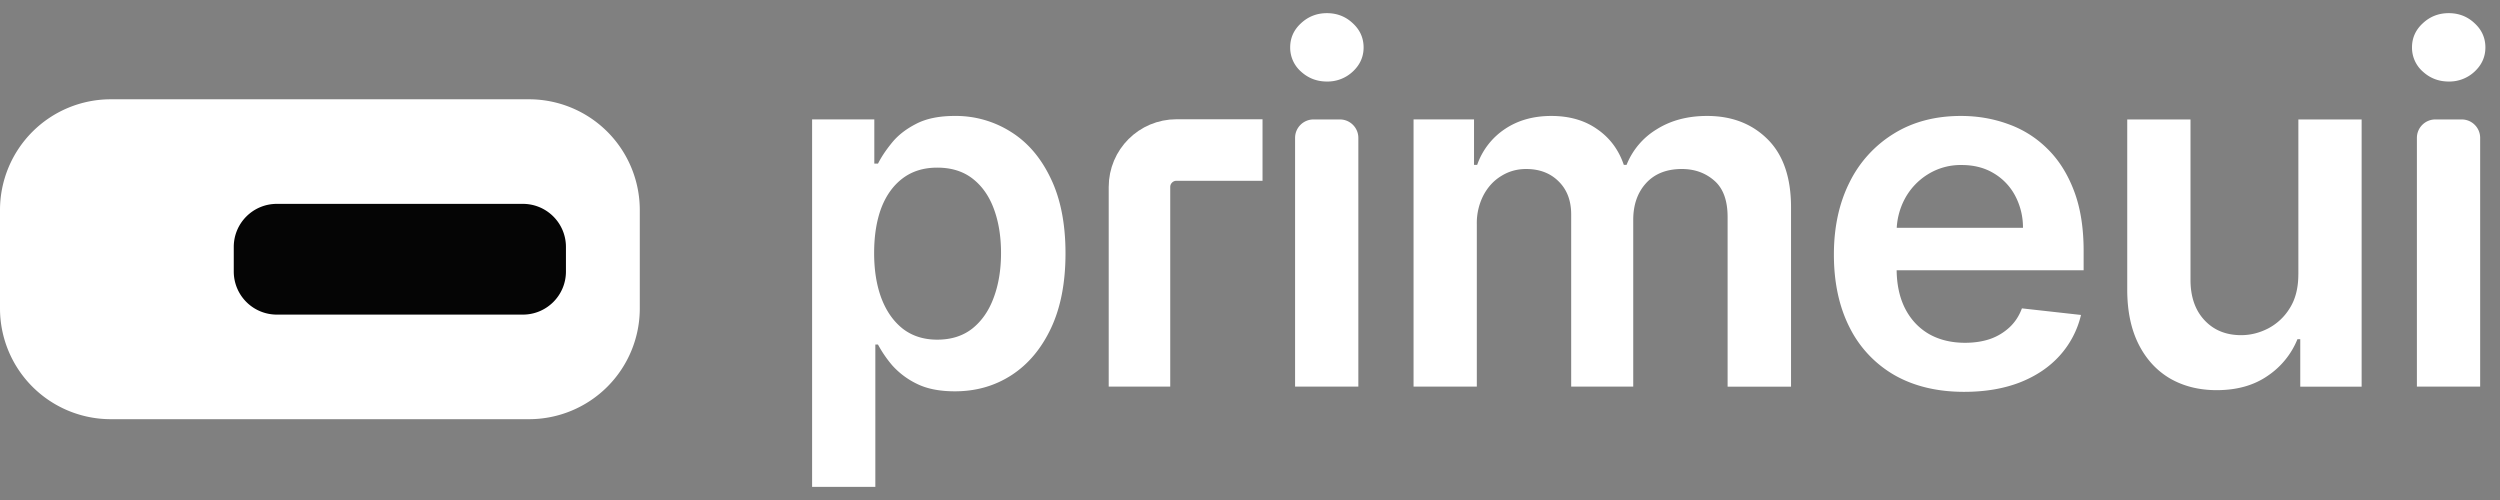
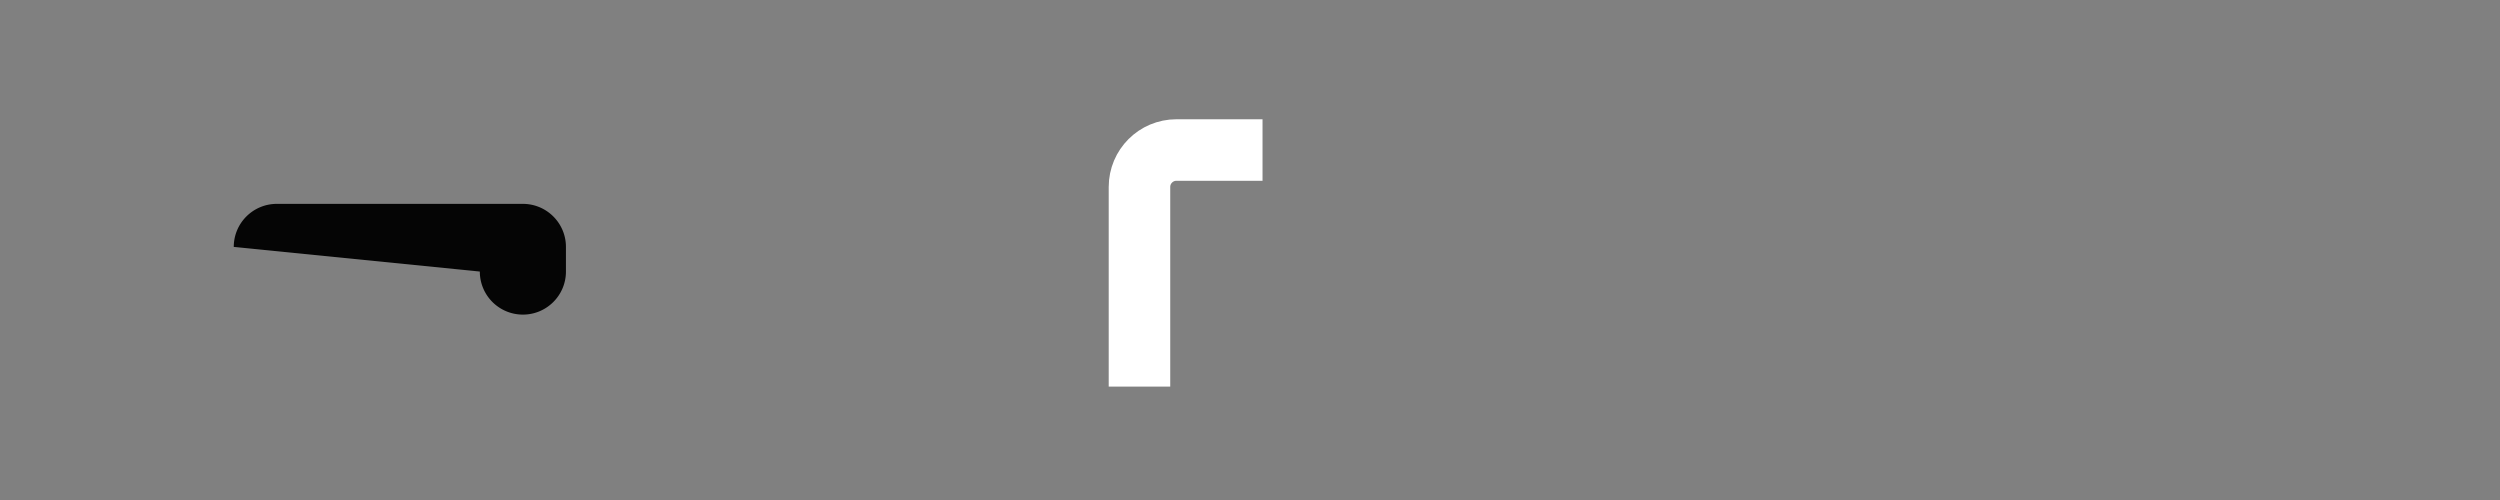
<svg xmlns="http://www.w3.org/2000/svg" width="95" height="19" fill="none">
  <rect width="100%" height="100%" fill="#808080" stroke="none" />
  <g clip-path="url(#a)">
-     <path fill="#fff" d="M91.842 14.692V5.24c0-.387.314-.701.701-.701h1.002c.387 0 .701.314.701.701v9.452zm1.209-11.594q-.571 0-.983-.377a1.21 1.21 0 0 1-.412-.919q0-.541.412-.919Q92.48.5 93.051.5q.578 0 .983.383.411.377.411.92 0 .534-.411.918a1.4 1.4 0 0 1-.983.377M87.338 10.422V4.54h2.404v10.154H87.41v-1.805h-.107a3.06 3.06 0 0 1-1.135 1.395q-.784.542-1.933.542-1.003 0-1.773-.443-.765-.45-1.195-1.302-.432-.86-.432-2.076V4.539h2.404v6.095q0 .964.531 1.533.532.57 1.395.569.53 0 1.03-.258a2.1 2.1 0 0 0 .816-.767q.326-.515.326-1.289M74.642 14.89q-1.534 0-2.65-.634a4.3 4.3 0 0 1-1.707-1.812q-.597-1.176-.597-2.77 0-1.565.597-2.75a4.5 4.5 0 0 1 1.687-1.85q1.083-.668 2.544-.668.942 0 1.78.304a4 4 0 0 1 1.487.926q.651.628 1.023 1.6.372.965.372 2.3v.734h-8.361V8.657h6.056a2.57 2.57 0 0 0-.299-1.223 2.17 2.17 0 0 0-.817-.853q-.518-.31-1.208-.31a2.35 2.35 0 0 0-1.295.356 2.46 2.46 0 0 0-.87.926 2.65 2.65 0 0 0-.312 1.25v1.407q0 .885.325 1.52.325.628.91.966.585.33 1.368.33.524 0 .95-.145a2.1 2.1 0 0 0 .737-.443q.312-.291.471-.72l2.245.25a3.5 3.5 0 0 1-.81 1.547q-.591.655-1.514 1.018-.924.357-2.112.357M53.715 14.692V4.538h2.298v1.726h.12a2.7 2.7 0 0 1 1.055-1.362q.737-.495 1.76-.496 1.036 0 1.746.503.718.495 1.01 1.355h.106a2.78 2.78 0 0 1 1.142-1.349q.81-.51 1.92-.509 1.407 0 2.297.886.89.885.89 2.585v6.815h-2.41V8.247q0-.944-.505-1.382-.505-.443-1.235-.443-.87 0-1.362.542-.484.535-.484 1.395v6.333h-2.358V8.148q0-.787-.478-1.256-.471-.47-1.235-.47-.519 0-.943.265-.426.258-.678.734a2.3 2.3 0 0 0-.252 1.097v6.174zM49.213 14.692V5.24c0-.387.314-.701.702-.701h1.001c.387 0 .701.314.701.701v9.452zm1.209-11.594q-.57 0-.983-.377a1.21 1.21 0 0 1-.412-.919q0-.541.412-.919.412-.383.983-.383.578 0 .983.383.411.377.412.92 0 .534-.412.918a1.4 1.4 0 0 1-.983.377" />
    <path stroke="#fff" stroke-width="2.338" d="M43.3 14.692V7.104c0-.775.629-1.403 1.403-1.403h3.273" />
-     <path fill="#fff" d="M30.86 18.5V4.538h2.364v1.68h.14q.185-.371.524-.787.339-.423.916-.72.578-.305 1.474-.305a3.9 3.9 0 0 1 2.132.602q.957.595 1.515 1.765.564 1.163.564 2.855 0 1.673-.551 2.843-.552 1.17-1.501 1.785-.95.615-2.152.614-.877 0-1.454-.29a3 3 0 0 1-.93-.701 4.5 4.5 0 0 1-.538-.787h-.1V18.5zm2.357-8.885q0 .985.279 1.726.285.74.817 1.156.537.41 1.301.41.798 0 1.335-.423.538-.429.81-1.17.28-.747.28-1.699 0-.945-.273-1.679-.271-.733-.81-1.15-.538-.416-1.342-.416-.77 0-1.308.403-.537.403-.817 1.13-.272.728-.272 1.712M0 7.981a4.21 4.21 0 0 1 4.208-4.208h15.896a4.21 4.21 0 0 1 4.208 4.208v3.74a4.21 4.21 0 0 1-4.208 4.208H4.208A4.21 4.21 0 0 1 0 11.722z" />
-     <path fill="#050505" d="M8.883 9.383c0-.903.732-1.636 1.636-1.636h9.35c.905 0 1.637.733 1.637 1.636v.936c0 .903-.732 1.636-1.636 1.636h-9.35a1.636 1.636 0 0 1-1.637-1.636z" />
+     <path fill="#050505" d="M8.883 9.383c0-.903.732-1.636 1.636-1.636h9.35c.905 0 1.637.733 1.637 1.636v.936c0 .903-.732 1.636-1.636 1.636a1.636 1.636 0 0 1-1.637-1.636z" />
  </g>
  <defs>
    <clipPath id="a">
      <path fill="#fff" d="M0 .5h95v18H0z" />
    </clipPath>
  </defs>
</svg>